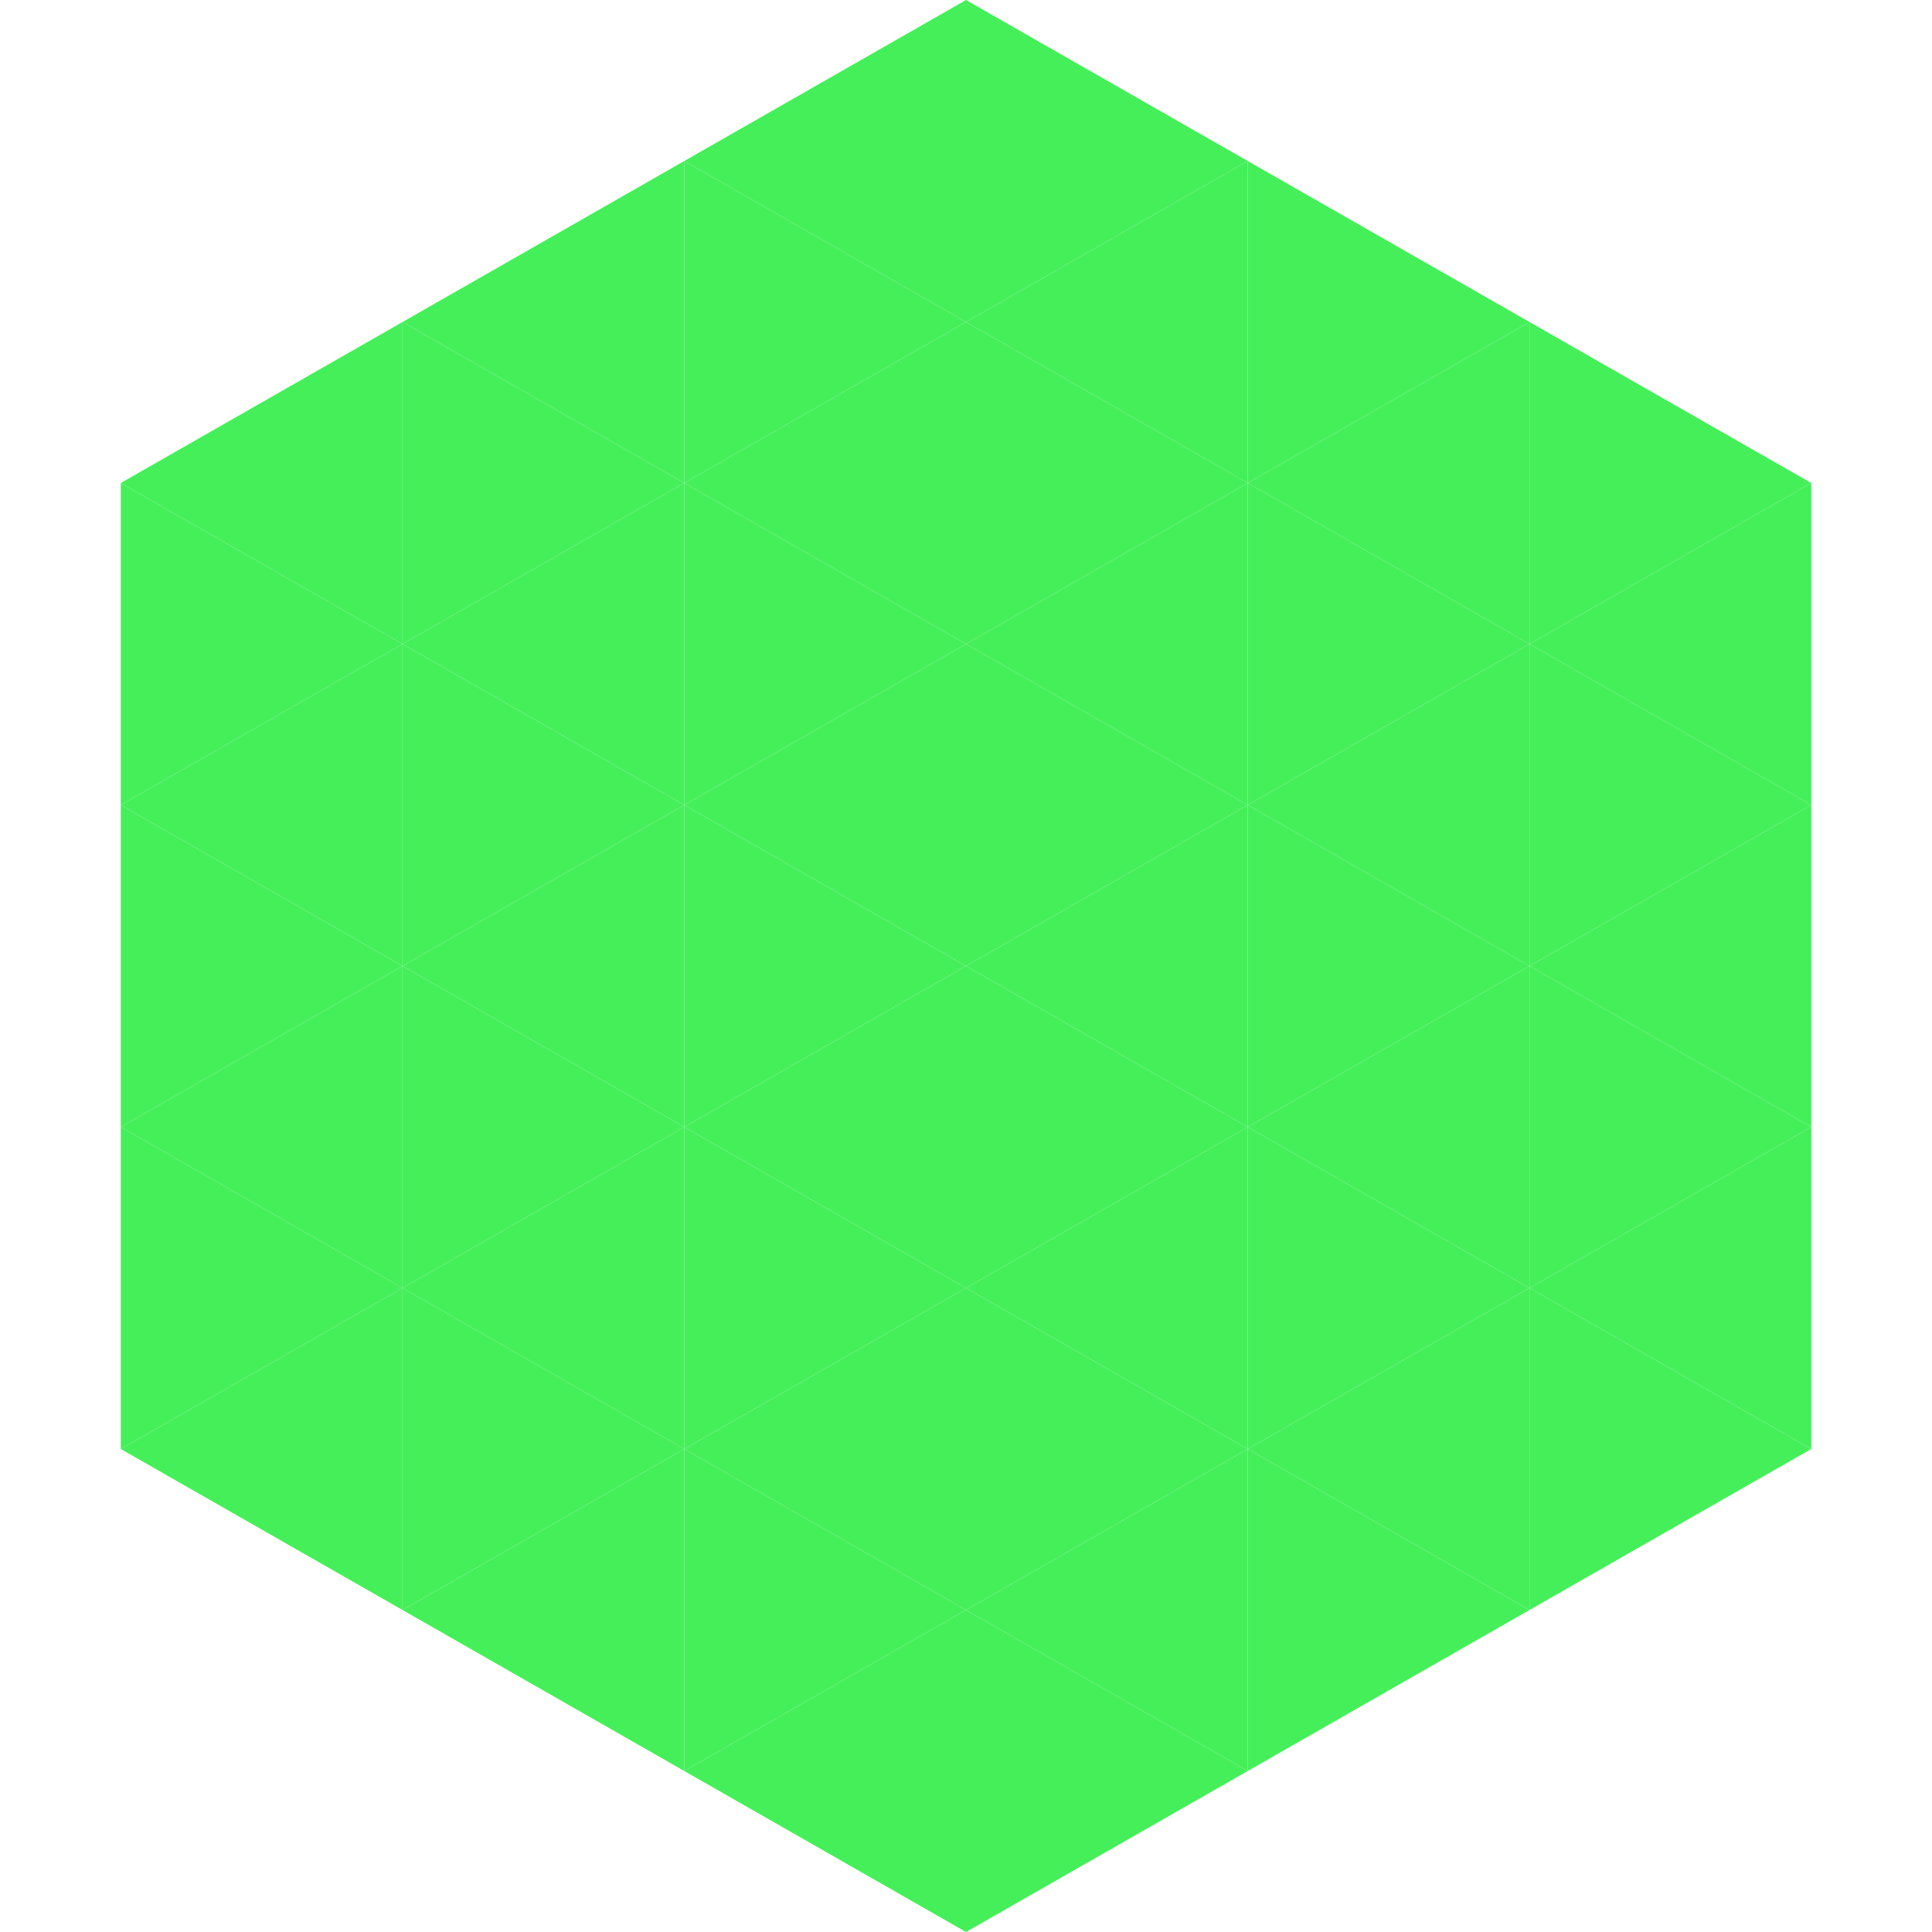
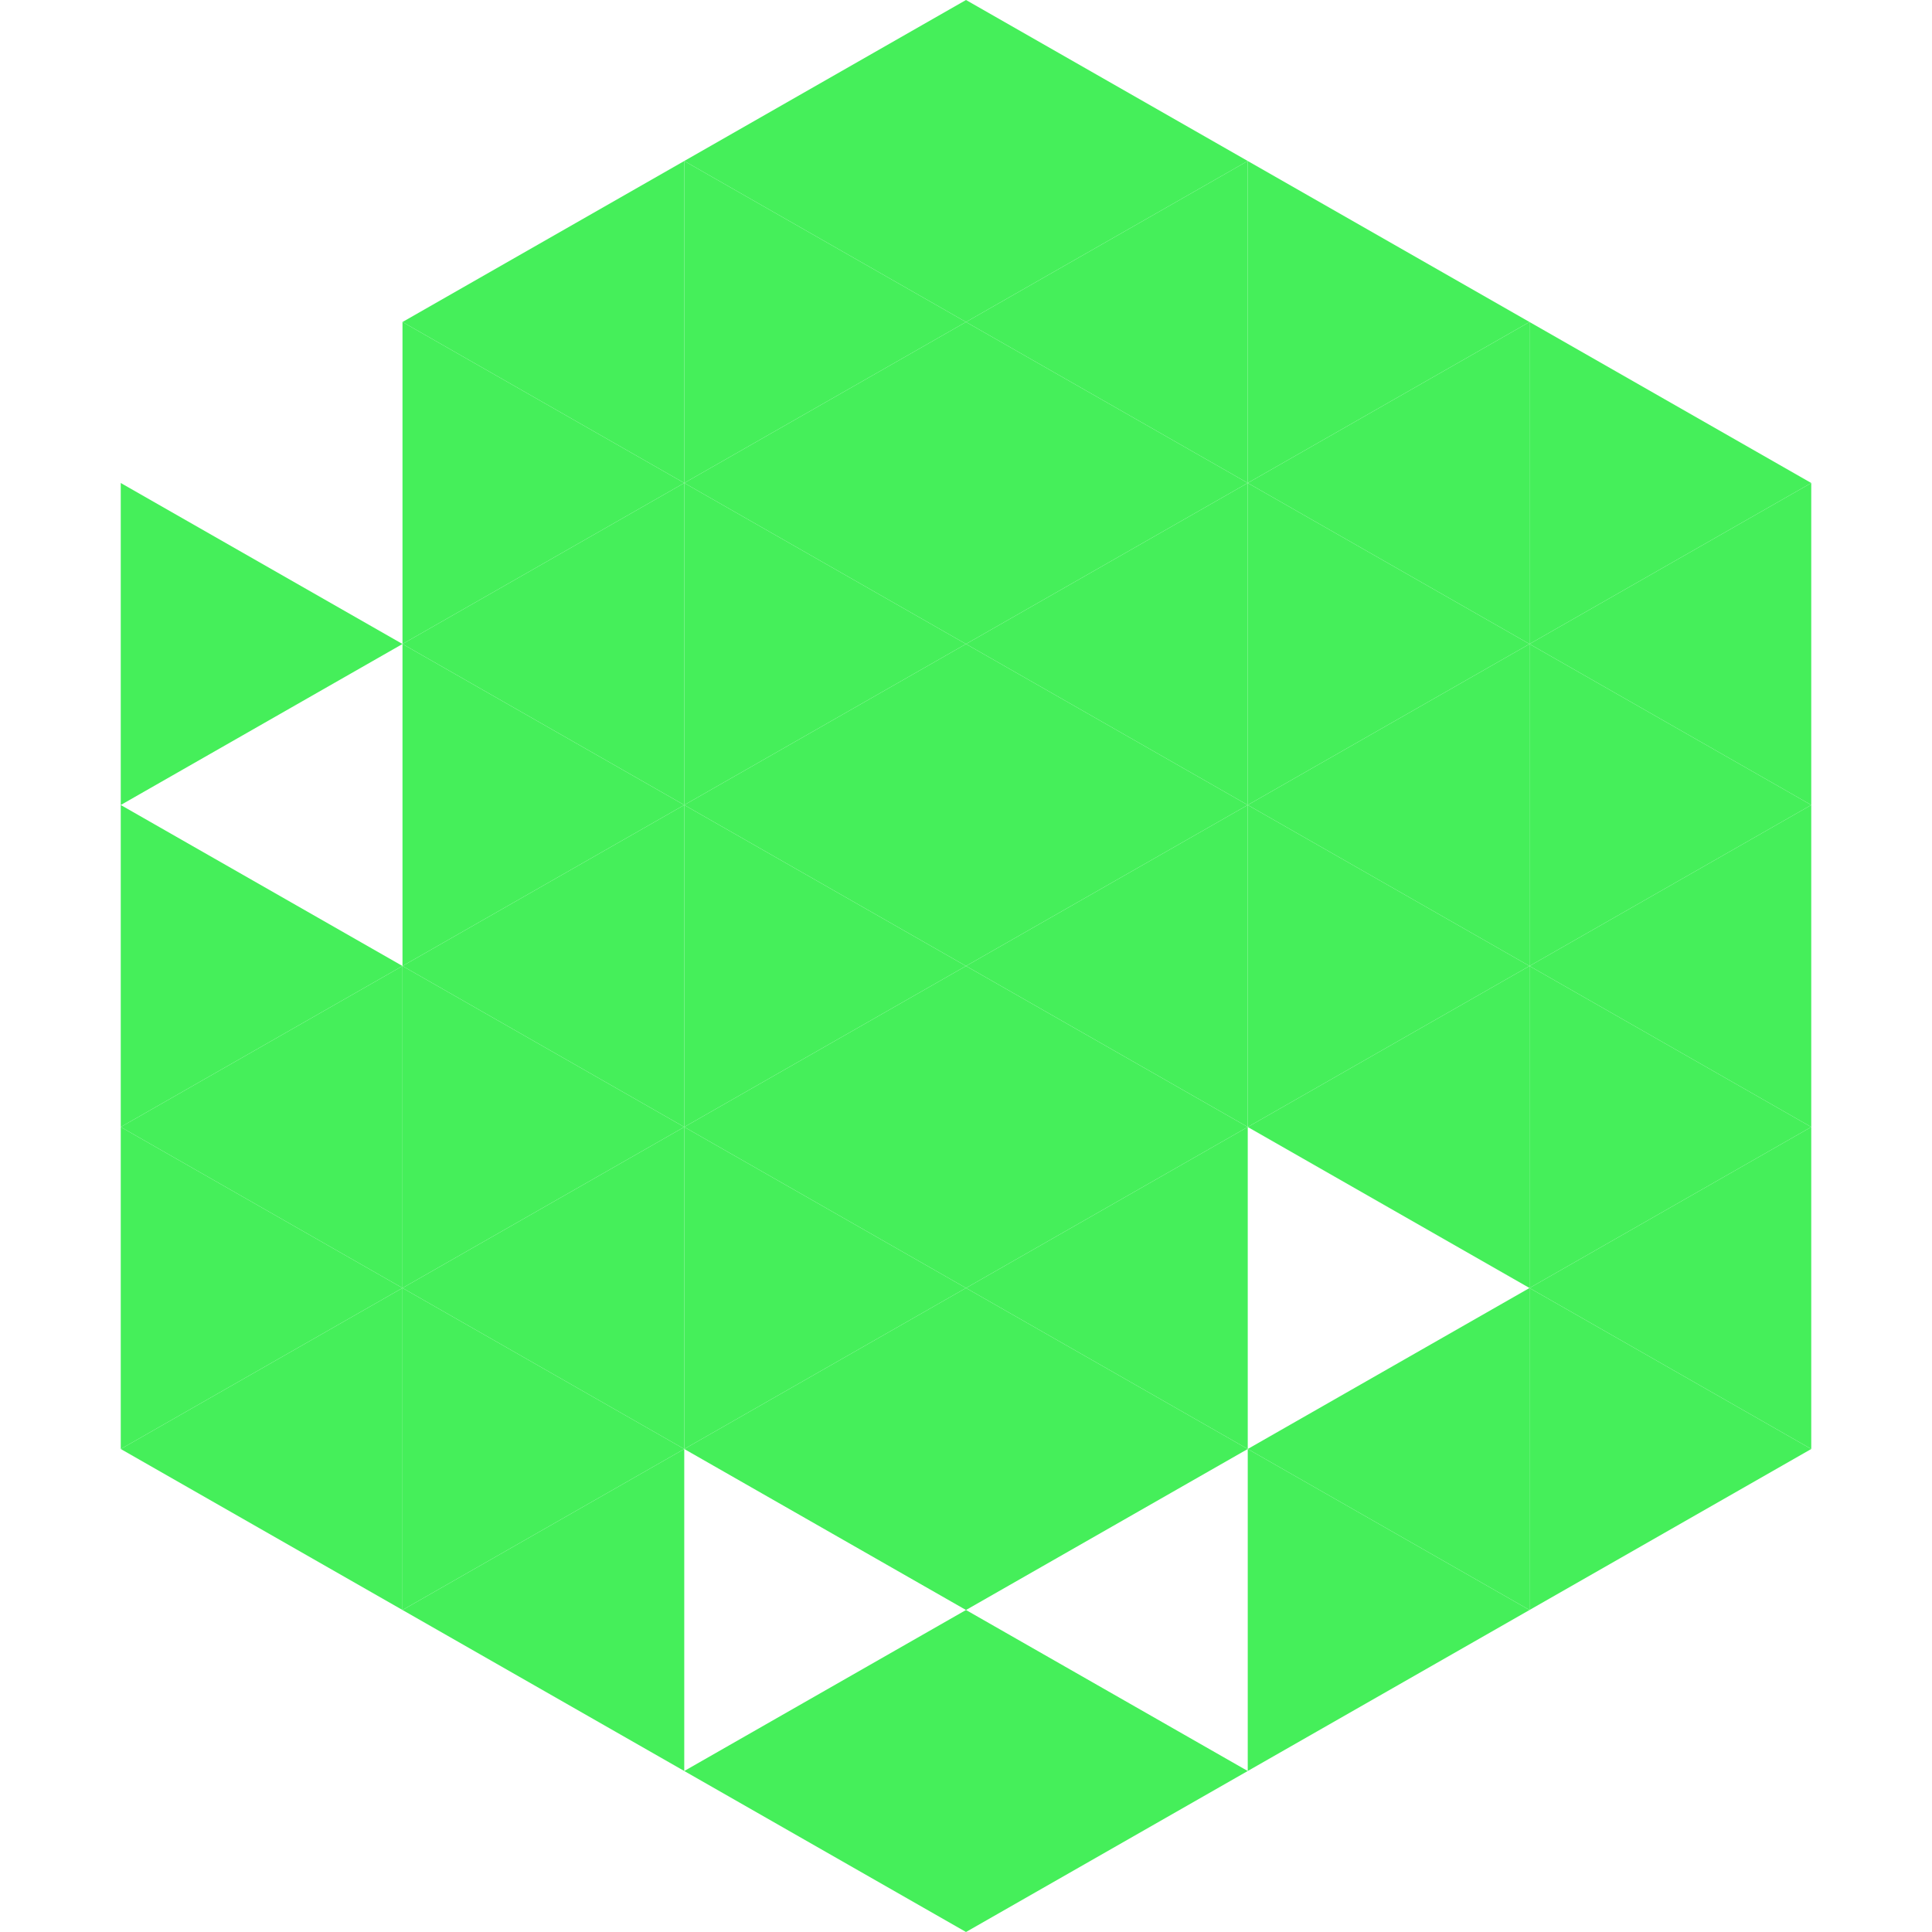
<svg xmlns="http://www.w3.org/2000/svg" width="240" height="240">
-   <polygon points="50,40 15,60 50,80" style="fill:rgb(69,239,90)" />
  <polygon points="190,40 225,60 190,80" style="fill:rgb(69,239,90)" />
  <polygon points="15,60 50,80 15,100" style="fill:rgb(69,239,90)" />
  <polygon points="225,60 190,80 225,100" style="fill:rgb(69,239,90)" />
-   <polygon points="50,80 15,100 50,120" style="fill:rgb(69,239,90)" />
  <polygon points="190,80 225,100 190,120" style="fill:rgb(69,239,90)" />
  <polygon points="15,100 50,120 15,140" style="fill:rgb(69,239,90)" />
  <polygon points="225,100 190,120 225,140" style="fill:rgb(69,239,90)" />
  <polygon points="50,120 15,140 50,160" style="fill:rgb(69,239,90)" />
  <polygon points="190,120 225,140 190,160" style="fill:rgb(69,239,90)" />
  <polygon points="15,140 50,160 15,180" style="fill:rgb(69,239,90)" />
  <polygon points="225,140 190,160 225,180" style="fill:rgb(69,239,90)" />
  <polygon points="50,160 15,180 50,200" style="fill:rgb(69,239,90)" />
  <polygon points="190,160 225,180 190,200" style="fill:rgb(69,239,90)" />
  <polygon points="15,180 50,200 15,220" style="fill:rgb(255,255,255); fill-opacity:0" />
  <polygon points="225,180 190,200 225,220" style="fill:rgb(255,255,255); fill-opacity:0" />
  <polygon points="50,0 85,20 50,40" style="fill:rgb(255,255,255); fill-opacity:0" />
  <polygon points="190,0 155,20 190,40" style="fill:rgb(255,255,255); fill-opacity:0" />
  <polygon points="85,20 50,40 85,60" style="fill:rgb(69,239,90)" />
  <polygon points="155,20 190,40 155,60" style="fill:rgb(69,239,90)" />
  <polygon points="50,40 85,60 50,80" style="fill:rgb(69,239,90)" />
  <polygon points="190,40 155,60 190,80" style="fill:rgb(69,239,90)" />
  <polygon points="85,60 50,80 85,100" style="fill:rgb(69,239,90)" />
  <polygon points="155,60 190,80 155,100" style="fill:rgb(69,239,90)" />
  <polygon points="50,80 85,100 50,120" style="fill:rgb(69,239,90)" />
  <polygon points="190,80 155,100 190,120" style="fill:rgb(69,239,90)" />
  <polygon points="85,100 50,120 85,140" style="fill:rgb(69,239,90)" />
  <polygon points="155,100 190,120 155,140" style="fill:rgb(69,239,90)" />
  <polygon points="50,120 85,140 50,160" style="fill:rgb(69,239,90)" />
  <polygon points="190,120 155,140 190,160" style="fill:rgb(69,239,90)" />
  <polygon points="85,140 50,160 85,180" style="fill:rgb(69,239,90)" />
-   <polygon points="155,140 190,160 155,180" style="fill:rgb(69,239,90)" />
  <polygon points="50,160 85,180 50,200" style="fill:rgb(69,239,90)" />
  <polygon points="190,160 155,180 190,200" style="fill:rgb(69,239,90)" />
  <polygon points="85,180 50,200 85,220" style="fill:rgb(69,239,90)" />
  <polygon points="155,180 190,200 155,220" style="fill:rgb(69,239,90)" />
  <polygon points="120,0 85,20 120,40" style="fill:rgb(69,239,90)" />
  <polygon points="120,0 155,20 120,40" style="fill:rgb(69,239,90)" />
  <polygon points="85,20 120,40 85,60" style="fill:rgb(69,239,90)" />
  <polygon points="155,20 120,40 155,60" style="fill:rgb(69,239,90)" />
  <polygon points="120,40 85,60 120,80" style="fill:rgb(69,239,90)" />
  <polygon points="120,40 155,60 120,80" style="fill:rgb(69,239,90)" />
  <polygon points="85,60 120,80 85,100" style="fill:rgb(69,239,90)" />
  <polygon points="155,60 120,80 155,100" style="fill:rgb(69,239,90)" />
  <polygon points="120,80 85,100 120,120" style="fill:rgb(69,239,90)" />
  <polygon points="120,80 155,100 120,120" style="fill:rgb(69,239,90)" />
  <polygon points="85,100 120,120 85,140" style="fill:rgb(69,239,90)" />
  <polygon points="155,100 120,120 155,140" style="fill:rgb(69,239,90)" />
  <polygon points="120,120 85,140 120,160" style="fill:rgb(69,239,90)" />
  <polygon points="120,120 155,140 120,160" style="fill:rgb(69,239,90)" />
  <polygon points="85,140 120,160 85,180" style="fill:rgb(69,239,90)" />
  <polygon points="155,140 120,160 155,180" style="fill:rgb(69,239,90)" />
  <polygon points="120,160 85,180 120,200" style="fill:rgb(69,239,90)" />
  <polygon points="120,160 155,180 120,200" style="fill:rgb(69,239,90)" />
-   <polygon points="85,180 120,200 85,220" style="fill:rgb(69,239,90)" />
-   <polygon points="155,180 120,200 155,220" style="fill:rgb(69,239,90)" />
  <polygon points="120,200 85,220 120,240" style="fill:rgb(69,239,90)" />
  <polygon points="120,200 155,220 120,240" style="fill:rgb(69,239,90)" />
  <polygon points="85,220 120,240 85,260" style="fill:rgb(255,255,255); fill-opacity:0" />
  <polygon points="155,220 120,240 155,260" style="fill:rgb(255,255,255); fill-opacity:0" />
</svg>